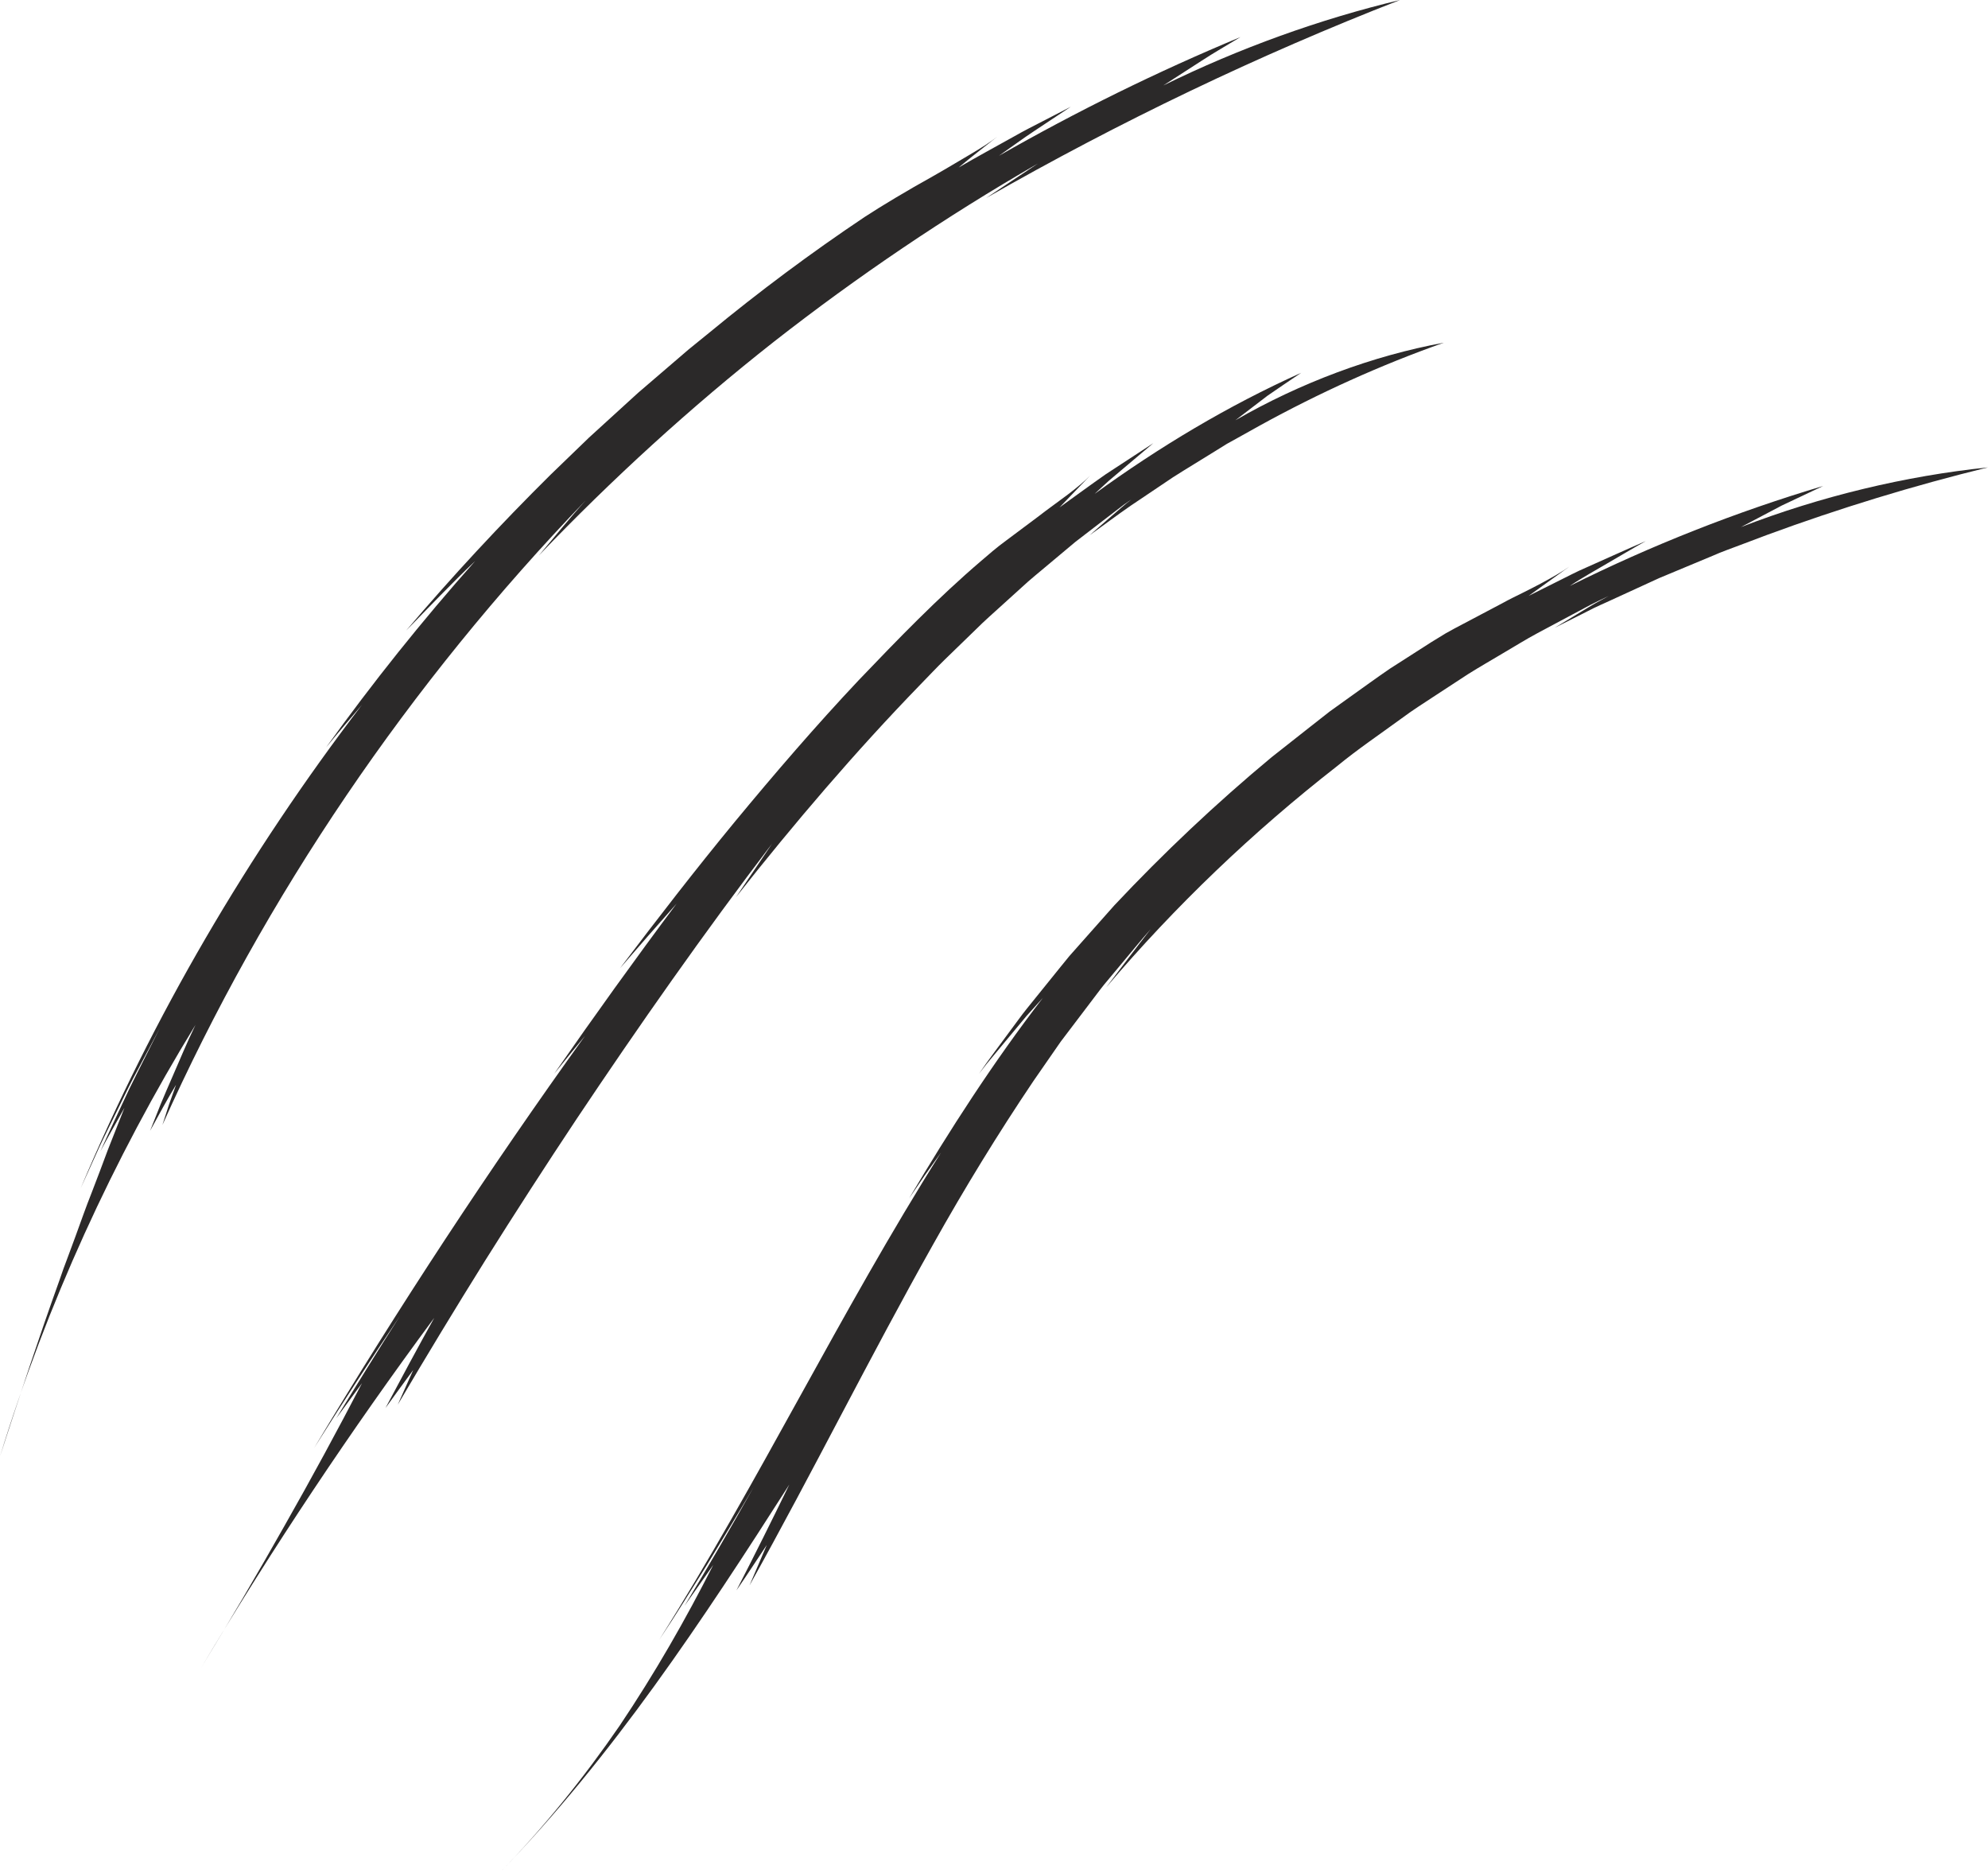
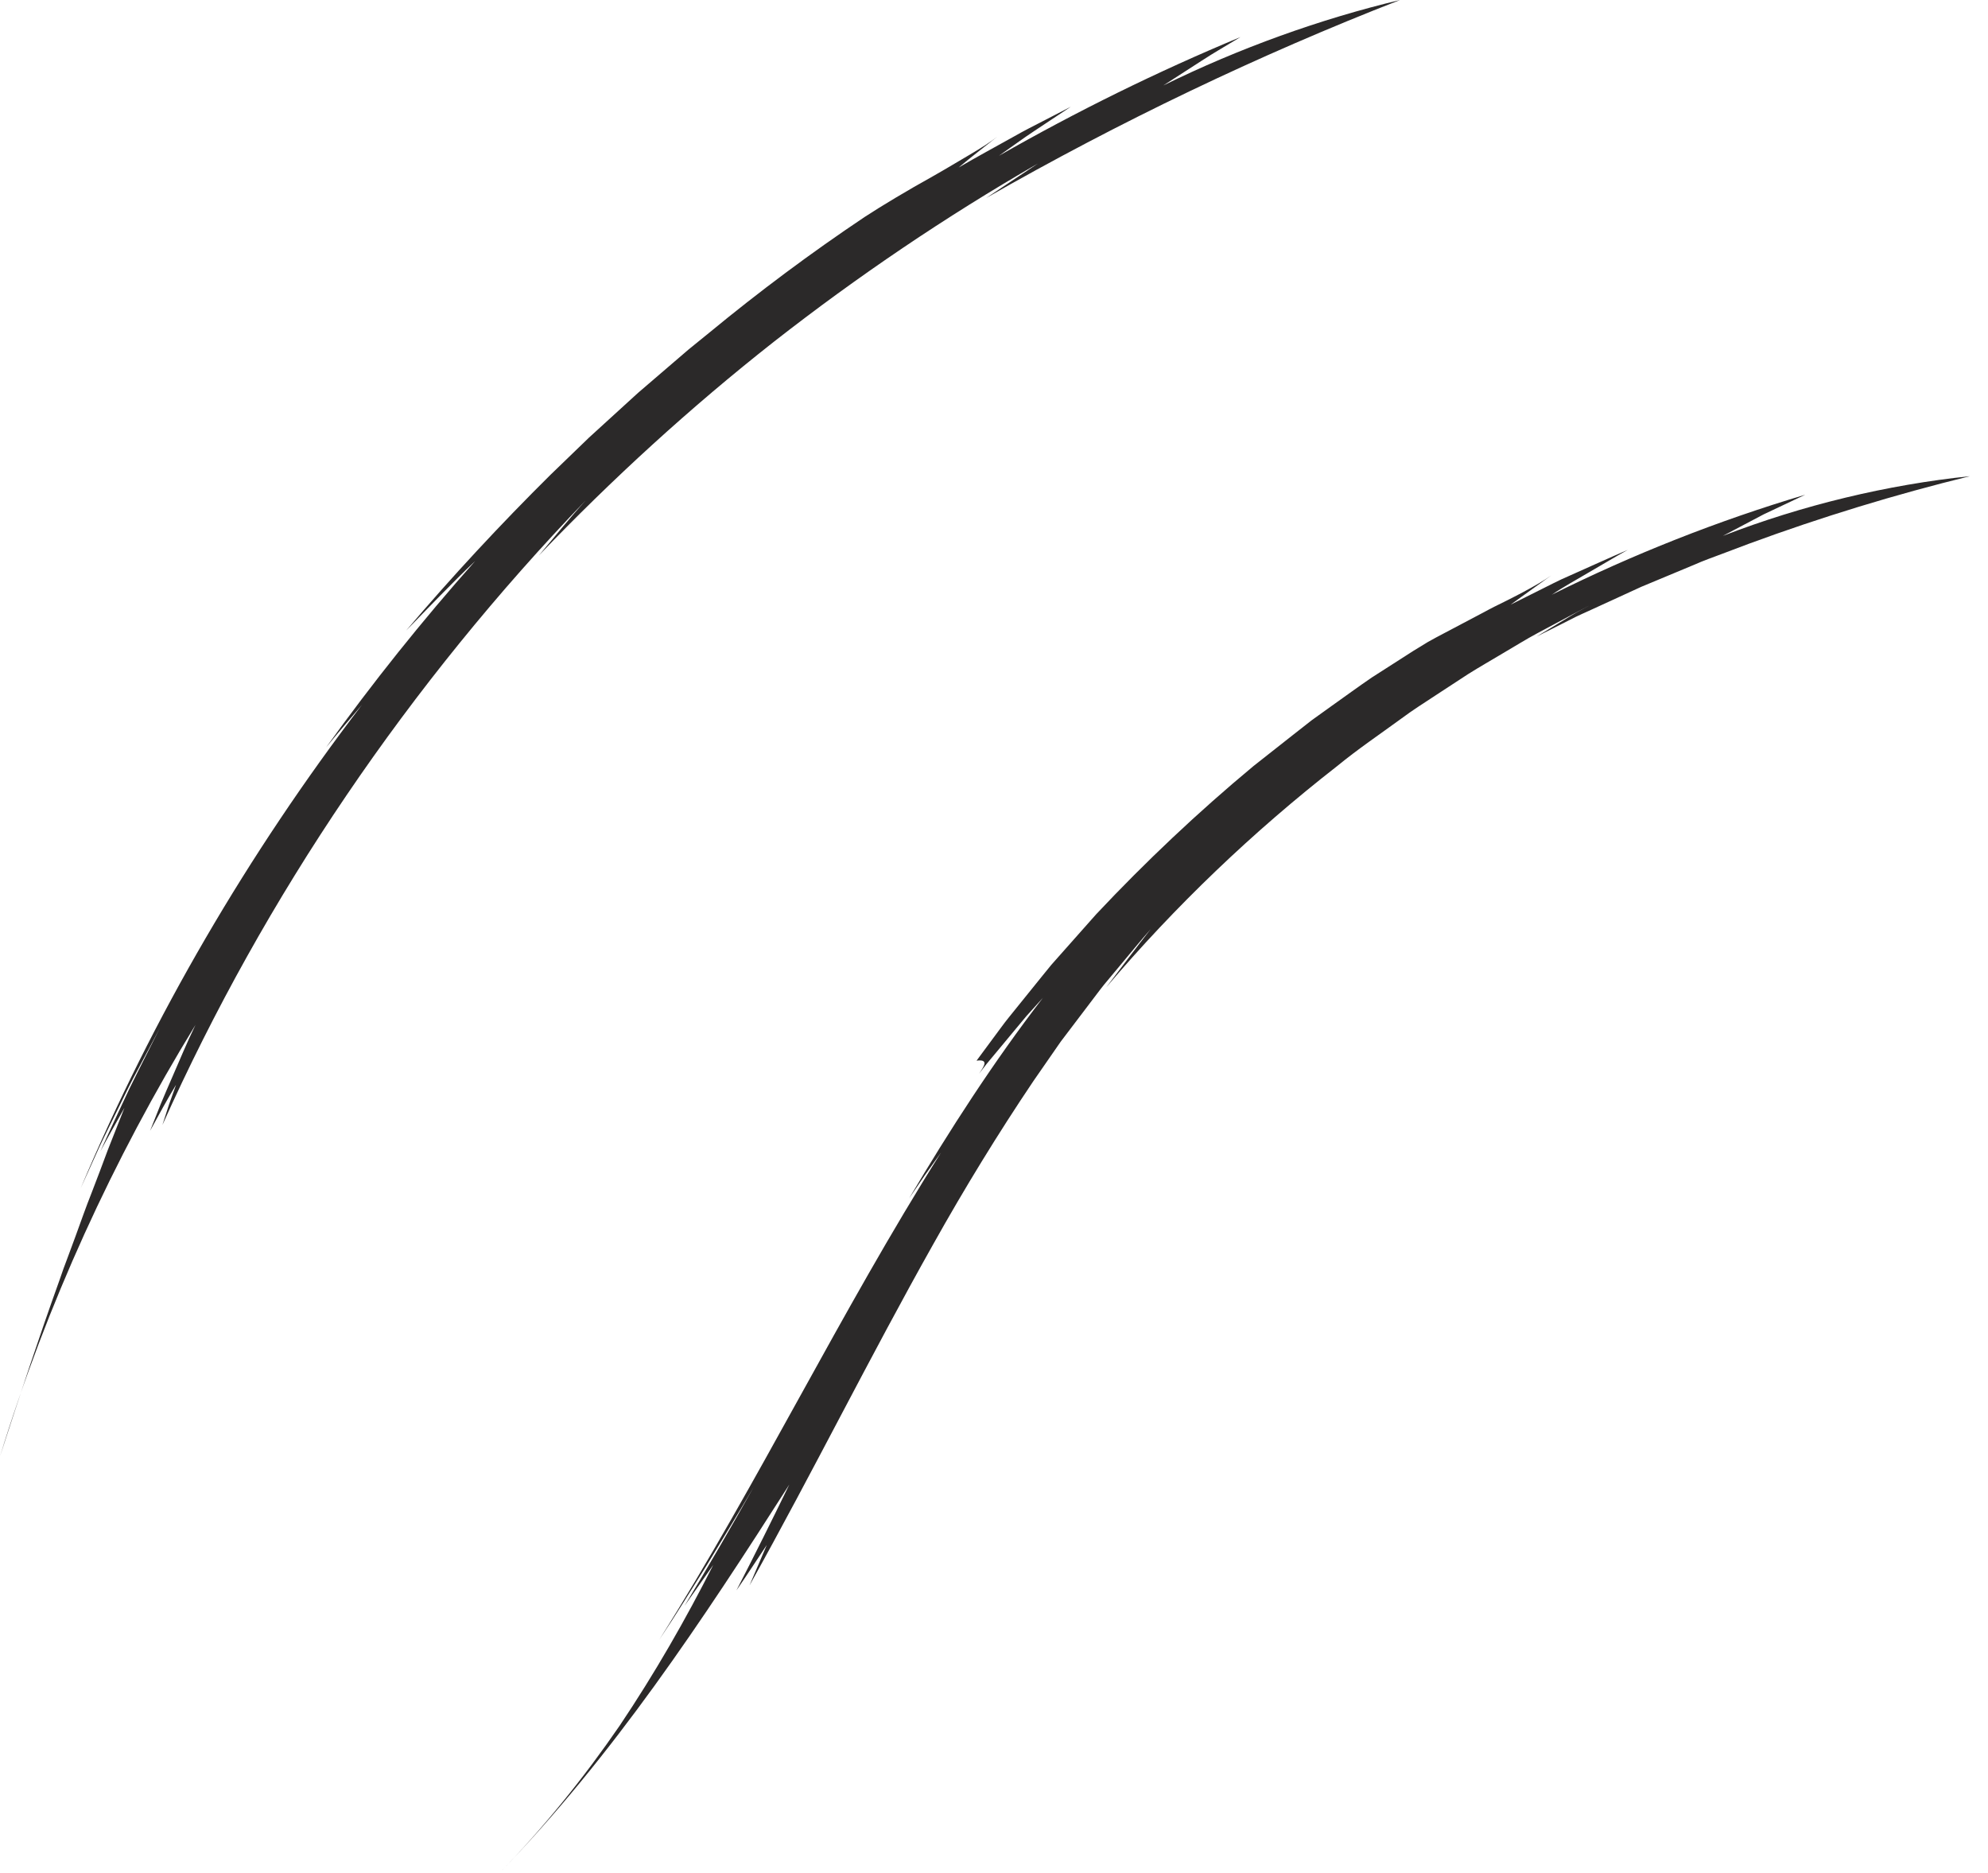
<svg xmlns="http://www.w3.org/2000/svg" fill="#000000" height="471" preserveAspectRatio="xMidYMid meet" version="1" viewBox="0.0 14.5 500.0 471.0" width="500" zoomAndPan="magnify">
  <g>
    <g id="change1_3">
      <path d="M102.15,173.06c5.76-5.87,11.39-11.84,17.36-17.48c-13.32,14.99-25.84,30.64-37.5,46.88 c2.93-3.62,6.01-7.13,9-10.69C62.4,229.2,38.49,270.09,20.29,313.3l4.64-10.24c1.59-3.39,3.29-6.73,4.93-10.1l2.48-5.04 c0.83-1.68,1.74-3.32,2.61-4.98l5.26-9.93c-2.57,5.13-5.2,10.23-7.72,15.38c-2.41,5.21-4.9,10.37-7.23,15.61 c1.93-3.68,4.03-7.28,6.04-10.92c-1.39,3.53-2.79,7.07-4.2,10.64c-1.33,3.6-2.69,7.19-4.08,10.79c-1.43,3.58-2.7,7.24-4.03,10.88 c-0.67,1.82-1.34,3.64-2.02,5.46c-0.69,1.82-1.37,3.64-1.98,5.49C9.71,350.99,4.83,365.89,0,380.73 c11.77-38.24,28.5-74.79,49.16-108.49c-2.12,4.34-3.95,8.83-5.89,13.25c-0.95,2.22-1.94,4.41-2.85,6.65l-2.67,6.72 c2.13-3.89,4.23-7.78,6.53-11.57l-1.79,5.02l-1.64,5.08c25.8-57.6,62.1-111,106.53-157.13c-4.11,4.5-7.92,9.28-11.85,13.92 c18.43-19.23,38.15-37.26,59.13-53.76c21.02-16.44,43.2-31.44,66.37-44.79l-13.02,8.67c33.51-19.16,68.48-35.93,104.14-49.81 c-20.05,4.78-40.43,12.1-59.56,21.5l9.61-6.2c3.2-2.1,6.52-3.97,9.79-5.97c-20.86,8.66-41.16,18.66-60.76,29.86 c2.99-2.08,5.92-4.28,8.96-6.28l9.13-6.06l-7.13,3.68c-2.38,1.23-4.77,2.43-7.09,3.76c-4.66,2.62-9.39,5.14-14,7.85 c3.17-2.67,6.47-5.16,9.72-7.76c-1.7,1.34-4.13,2.89-6.94,4.54c-2.82,1.64-5.94,3.55-9.17,5.37c-6.48,3.6-13.01,7.51-17.24,10.28 c-13.5,9.03-26.56,18.78-39.07,29.09l-5.2,4.22l-5.08,4.36l-5.08,4.36l-2.54,2.18l-2.47,2.25l-9.89,9.02l-9.63,9.3 C125.83,146.4,113.69,159.47,102.15,173.06z" fill="#2b2929" />
    </g>
    <g id="change1_1">
-       <path d="M155.94,257.98c4.71-5.45,9.43-10.86,14.23-16.24c-10.53,14.09-20.78,28.35-30.79,42.78 c2.57-3.19,5.14-6.37,7.75-9.52c-24.16,33.62-46.88,68.22-68.14,103.65c7.04-11.18,14.26-22.25,21.6-33.23 c-5.44,8.53-10.77,17.13-16.04,25.76l6.51-8.88c-6.19,11.91-12.72,23.95-19.54,35.95c-6.78,12.02-13.82,24.01-21.04,35.81 c18.17-30.44,37.81-59.91,58.74-88.17c-4.17,7.53-8.25,15.11-12.28,22.7c2.29-3.22,4.66-6.39,6.99-9.58l-3.89,8.72 c7.16-12.15,14.48-24.23,21.96-36.21c7.51-11.96,15.18-23.84,23.01-35.62c15.72-23.52,32-46.73,49.18-69.26l-9.06,13.43 c14.62-18.52,29.92-36.48,46.33-53.4c2.06-2.1,4.07-4.27,6.18-6.32l6.34-6.15l3.17-3.08c1.06-1.02,2.18-1.98,3.26-2.98l6.55-5.93 c2.15-2.02,4.47-3.84,6.71-5.75l6.78-5.68l7.01-5.39l3.51-2.69l1.76-1.34l1.81-1.26c-1.83,1.39-3.54,2.95-5.28,4.45l-5.2,4.53 c3.47-2.46,6.86-5.03,10.36-7.44l10.58-7.11c3.58-2.29,7.23-4.45,10.83-6.71l2.7-1.68l2.78-1.54l5.56-3.1 c14.86-8.17,30.32-15.19,46.27-20.82c-17.93,3.29-36.08,10.08-52.44,19.51l8.1-6.19c2.78-1.94,5.62-3.82,8.46-5.75 c-18.4,8.26-35.74,18.67-51.97,30.46c1.19-1.1,2.37-2.22,3.58-3.3l3.72-3.15l7.48-6.32l-11.98,7.83 c-3.9,2.73-7.74,5.55-11.61,8.33l7.7-8.02c-1.35,1.4-3.32,3.04-5.64,4.8c-2.32,1.76-5,3.63-7.59,5.65 c-2.65,1.97-5.33,3.97-7.79,5.82c-2.5,1.81-4.6,3.67-6.31,5.13c-10.99,9.38-21.02,19.76-30.91,30.1 c-10.82,11.49-21.07,23.41-31.07,35.5C174.91,233.17,165.35,245.54,155.94,257.98z" fill="#2b2929" />
-     </g>
+       </g>
    <g id="change1_2">
-       <path d="M246.23,284.51l1.91-2.46l2-2.4l3.99-4.8l3.99-4.8l4.19-4.64c-12.42,16.13-23.41,33.16-33.67,50.46l3.96-5.82 l4.09-5.74c-25.37,40.21-45.76,82.74-70.86,122.5c4.2-6.23,8.11-12.66,12.12-19.02c3.89-6.44,7.82-12.85,11.61-19.36 c-5.64,10.06-11.42,20.02-17.39,29.88l7.22-10.28c-6.9,13.65-14.71,27.28-23.56,40.45c-8.98,13.07-19.09,25.6-30.22,37.03 c14.25-14.66,27.09-30.62,39.02-47.12c11.94-16.5,23.01-33.55,33.89-50.57c-4.32,8.9-8.74,17.77-13.3,26.61 c2.61-3.77,5.08-7.6,7.63-11.41l-4.33,10.15c15.97-28.62,30.36-57.64,46.16-85.72c7.87-14.06,16.26-27.77,25.24-41.11l6.87-9.91 l7.29-9.61c1.23-1.59,2.41-3.23,3.67-4.79l3.87-4.64c2.6-3.07,5.12-6.23,7.8-9.25c-3.81,4.83-7.46,9.77-11.18,14.62 c17.34-20.43,36.85-39.07,58.05-55.6c5.2-4.27,10.78-8.03,16.21-12c2.7-2.02,5.54-3.81,8.35-5.66l8.45-5.52 c2.85-1.79,5.78-3.45,8.66-5.18c2.91-1.69,5.76-3.5,8.73-5.08l8.91-4.76l4.46-2.38c1.49-0.78,3.03-1.47,4.54-2.21l-3.46,1.89 c-1.14,0.65-2.26,1.35-3.39,2.03l-6.74,4.08l6.52-3.27l3.25-1.65c1.09-0.54,2.21-1.01,3.31-1.52l13.26-6.08l13.46-5.61 c2.22-0.99,4.52-1.79,6.79-2.65l6.82-2.57c18.23-6.71,36.8-12.38,55.56-16.98c-20.69,2.14-42.03,7.25-62.12,15.01l10.23-5.4 l10.48-4.95c-21.92,6.52-43.27,14.96-63.75,25.15c3.07-2.07,6.31-3.82,9.49-5.71c3.2-1.85,6.38-3.77,9.62-5.57 c-4.98,2.14-9.91,4.4-14.87,6.6c-2.5,1.06-4.89,2.34-7.32,3.54l-7.28,3.64l10.25-7.37c-1.79,1.28-4.32,2.74-7.25,4.3 c-1.47,0.78-3.03,1.57-4.65,2.38c-1.63,0.8-3.31,1.62-4.95,2.53c-3.33,1.76-6.7,3.54-9.81,5.18c-1.55,0.83-3.05,1.59-4.41,2.38 c-1.34,0.8-2.57,1.56-3.66,2.24l-10.43,6.68c-3.41,2.33-6.74,4.77-10.11,7.16l-5.03,3.61l-4.87,3.82 c-3.24,2.55-6.48,5.1-9.71,7.65c-13.97,11.61-27.18,24.08-39.6,37.3l-9.03,10.18l-2.25,2.54c-0.73,0.87-1.43,1.76-2.15,2.64 l-4.27,5.29l-4.27,5.29c-1.43,1.76-2.71,3.62-4.08,5.42l-4.03,5.45C248.82,280.81,247.49,282.64,246.23,284.51z" fill="#2b2929" />
+       <path d="M246.23,284.51l1.91-2.46l2-2.4l3.99-4.8l3.99-4.8l4.19-4.64c-12.42,16.13-23.41,33.16-33.67,50.46l3.96-5.82 l4.09-5.74c-25.37,40.21-45.76,82.74-70.86,122.5c4.2-6.23,8.11-12.66,12.12-19.02c3.89-6.44,7.82-12.85,11.61-19.36 c-5.64,10.06-11.42,20.02-17.39,29.88l7.22-10.28c-6.9,13.65-14.71,27.28-23.56,40.45c-8.98,13.07-19.09,25.6-30.22,37.03 c14.25-14.66,27.09-30.62,39.02-47.12c11.94-16.5,23.01-33.55,33.89-50.57c-4.32,8.9-8.74,17.77-13.3,26.61 c2.61-3.77,5.08-7.6,7.63-11.41l-4.33,10.15c15.97-28.62,30.36-57.64,46.16-85.72c7.87-14.06,16.26-27.77,25.24-41.11l6.87-9.91 l7.29-9.61c1.23-1.59,2.41-3.23,3.67-4.79l3.87-4.64c2.6-3.07,5.12-6.23,7.8-9.25c-3.81,4.83-7.46,9.77-11.18,14.62 c17.34-20.43,36.85-39.07,58.05-55.6c5.2-4.27,10.78-8.03,16.21-12c2.7-2.02,5.54-3.81,8.35-5.66l8.45-5.52 c2.85-1.79,5.78-3.45,8.66-5.18c2.91-1.69,5.76-3.5,8.73-5.08l8.91-4.76l4.46-2.38l-3.46,1.89 c-1.14,0.65-2.26,1.35-3.39,2.03l-6.74,4.08l6.52-3.27l3.25-1.65c1.09-0.54,2.21-1.01,3.31-1.52l13.26-6.08l13.46-5.61 c2.22-0.99,4.52-1.79,6.79-2.65l6.82-2.57c18.23-6.71,36.8-12.38,55.56-16.98c-20.69,2.14-42.03,7.25-62.12,15.01l10.23-5.4 l10.48-4.95c-21.92,6.52-43.27,14.96-63.75,25.15c3.07-2.07,6.31-3.82,9.49-5.71c3.2-1.85,6.38-3.77,9.62-5.57 c-4.98,2.14-9.91,4.4-14.87,6.6c-2.5,1.06-4.89,2.34-7.32,3.54l-7.28,3.64l10.25-7.37c-1.79,1.28-4.32,2.74-7.25,4.3 c-1.47,0.78-3.03,1.57-4.65,2.38c-1.63,0.8-3.31,1.62-4.95,2.53c-3.33,1.76-6.7,3.54-9.81,5.18c-1.55,0.83-3.05,1.59-4.41,2.38 c-1.34,0.8-2.57,1.56-3.66,2.24l-10.43,6.68c-3.41,2.33-6.74,4.77-10.11,7.16l-5.03,3.61l-4.87,3.82 c-3.24,2.55-6.48,5.1-9.71,7.65c-13.97,11.61-27.18,24.08-39.6,37.3l-9.03,10.18l-2.25,2.54c-0.73,0.87-1.43,1.76-2.15,2.64 l-4.27,5.29l-4.27,5.29c-1.43,1.76-2.71,3.62-4.08,5.42l-4.03,5.45C248.82,280.81,247.49,282.64,246.23,284.51z" fill="#2b2929" />
    </g>
  </g>
</svg>